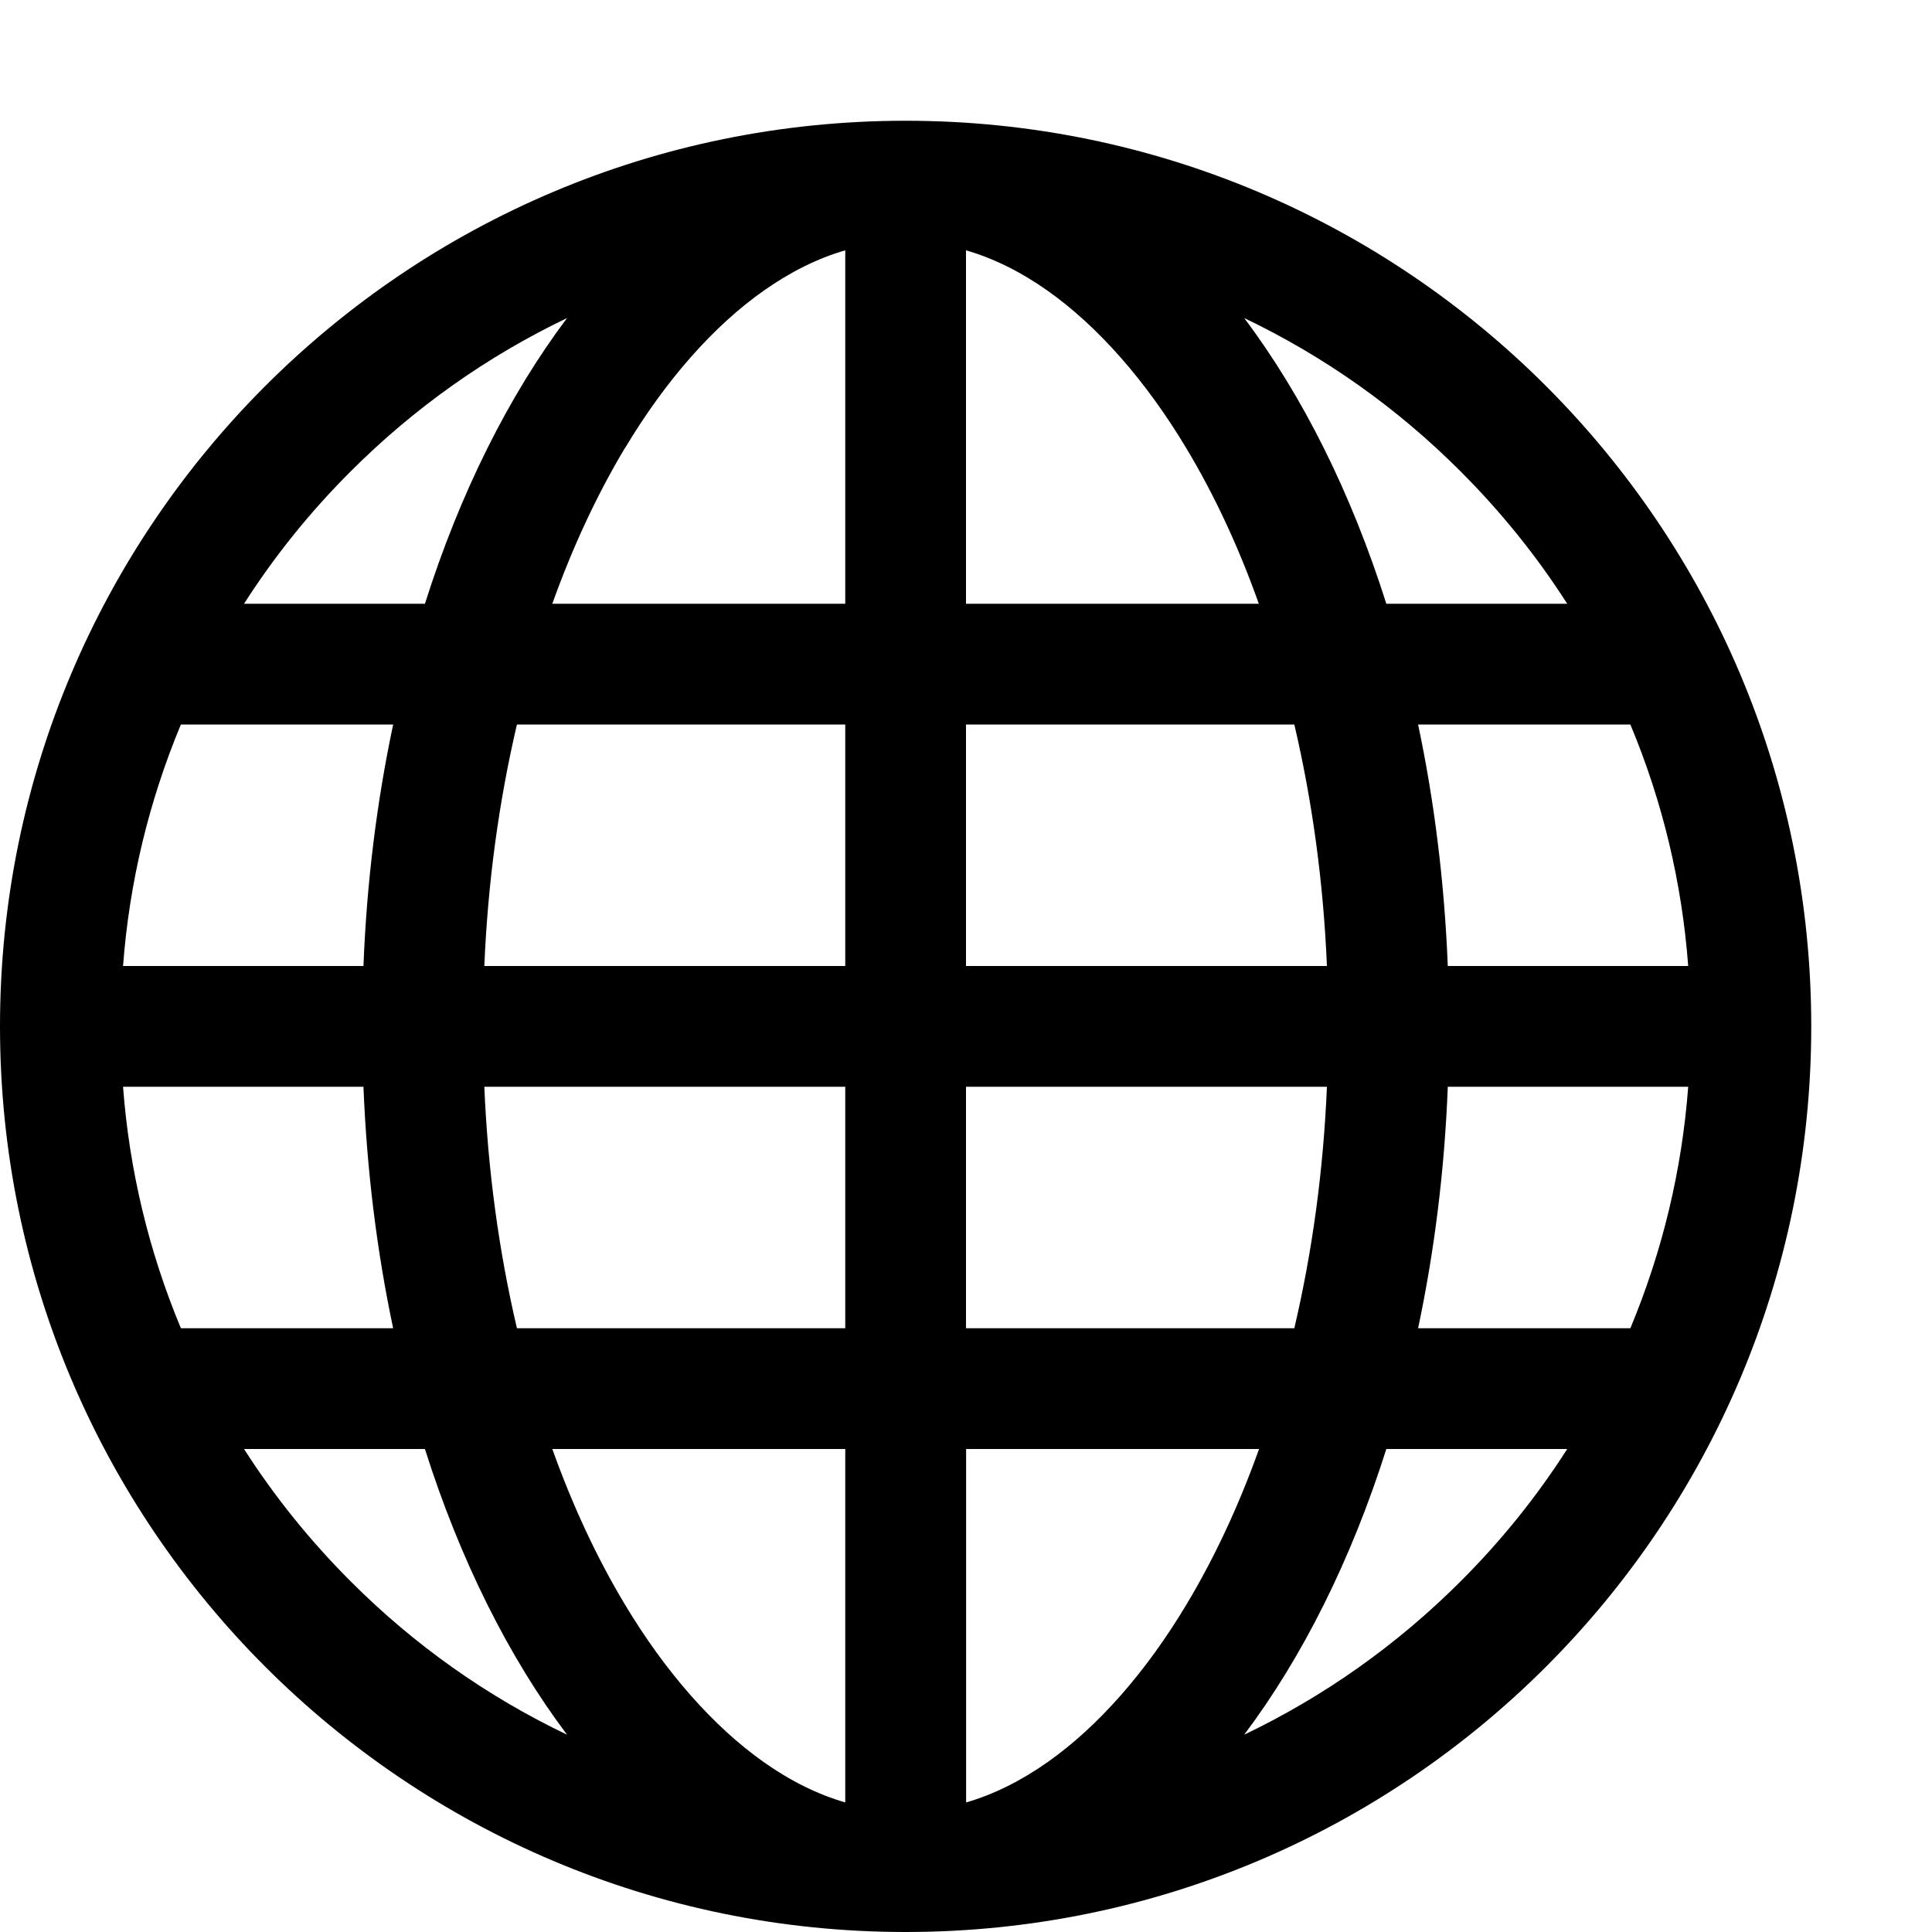
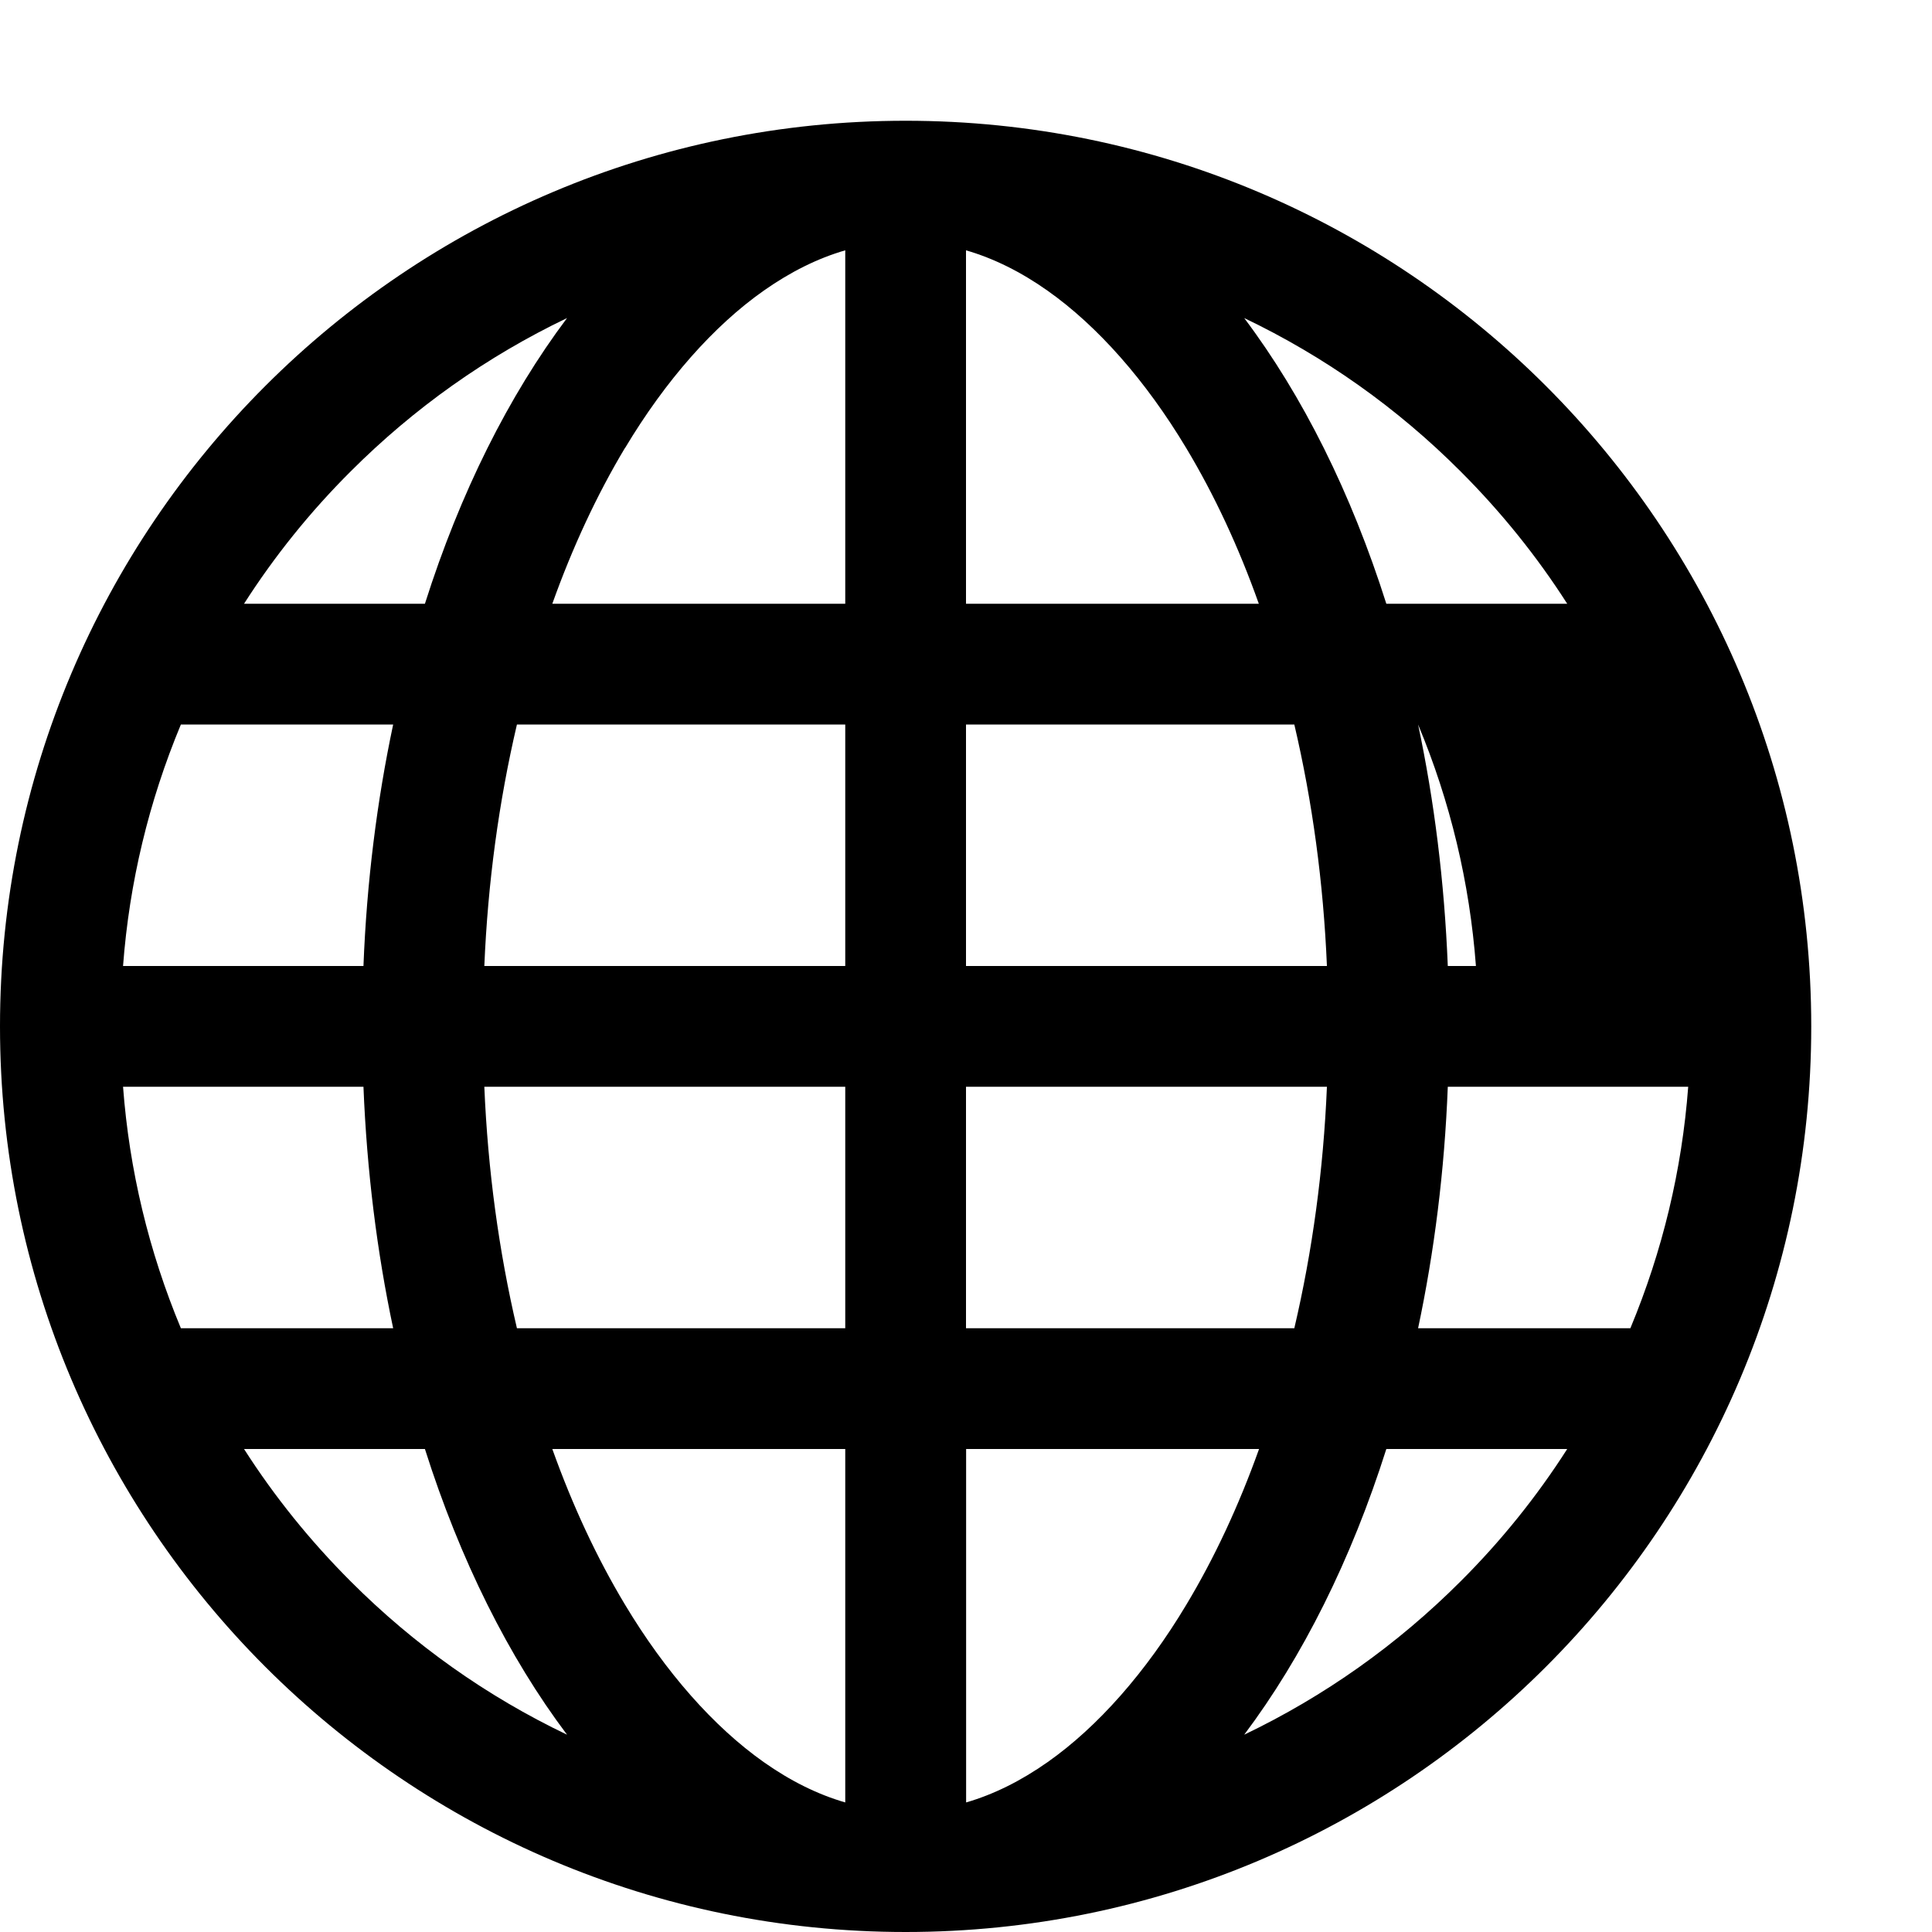
<svg xmlns="http://www.w3.org/2000/svg" version="1.1" width="16" height="16" viewBox="0 0 16 16">
-   <path d="M7.5 1c-4.142 0-7.5 3.358-7.5 7.5s3.358 7.5 7.5 7.5c4.142 0 7.5-3.358 7.5-7.5s-3.358-7.5-7.5-7.5zM11.744 11c0.134-0.632 0.219-1.303 0.246-2h1.991c-0.052 0.691-0.213 1.361-0.479 2h-1.758zM3.256 6c-0.134 0.632-0.219 1.303-0.246 2h-1.991c0.052-0.691 0.213-1.361 0.479-2h1.758zM10.719 6c0.15 0.64 0.241 1.31 0.27 2h-2.989v-2h2.719zM8 5v-2.927c0.228 0.066 0.454 0.178 0.675 0.334 0.415 0.293 0.813 0.744 1.149 1.304 0.233 0.388 0.434 0.819 0.601 1.289h-2.426zM5.176 3.711c0.336-0.561 0.734-1.012 1.149-1.304 0.222-0.156 0.447-0.268 0.675-0.334v2.927h-2.426c0.168-0.47 0.369-0.901 0.601-1.289zM7 6v2h-2.989c0.029-0.69 0.12-1.36 0.27-2h2.719zM1.498 11c-0.266-0.639-0.427-1.309-0.479-2h1.991c0.028 0.697 0.112 1.368 0.246 2h-1.758zM4.011 9h2.989v2h-2.719c-0.15-0.64-0.241-1.31-0.27-2zM7 12v2.927c-0.228-0.066-0.454-0.178-0.675-0.334-0.415-0.293-0.813-0.744-1.149-1.304-0.233-0.388-0.434-0.819-0.602-1.289h2.426zM9.825 13.289c-0.336 0.561-0.734 1.012-1.149 1.304-0.222 0.156-0.447 0.268-0.675 0.334v-2.927h2.426c-0.168 0.47-0.369 0.901-0.602 1.289zM8 11v-2h2.989c-0.029 0.69-0.12 1.36-0.27 2h-2.719zM11.99 8c-0.028-0.697-0.112-1.368-0.246-2h1.758c0.267 0.639 0.427 1.309 0.479 2h-1.991zM12.979 5h-1.498c-0.291-0.918-0.693-1.723-1.177-2.366 0.665 0.318 1.267 0.744 1.792 1.27 0.336 0.336 0.631 0.702 0.883 1.096zM2.904 3.904c0.526-0.526 1.128-0.952 1.792-1.27-0.483 0.643-0.886 1.448-1.177 2.366h-1.498c0.252-0.394 0.547-0.761 0.883-1.096zM2.021 12h1.498c0.291 0.918 0.693 1.723 1.177 2.366-0.665-0.318-1.267-0.744-1.792-1.27-0.336-0.336-0.631-0.702-0.883-1.096zM12.096 13.096c-0.526 0.526-1.128 0.952-1.792 1.27 0.483-0.643 0.886-1.448 1.177-2.366h1.498c-0.252 0.394-0.547 0.761-0.883 1.096z" />
+   <path d="M7.5 1c-4.142 0-7.5 3.358-7.5 7.5s3.358 7.5 7.5 7.5c4.142 0 7.5-3.358 7.5-7.5s-3.358-7.5-7.5-7.5zM11.744 11c0.134-0.632 0.219-1.303 0.246-2h1.991c-0.052 0.691-0.213 1.361-0.479 2h-1.758zM3.256 6c-0.134 0.632-0.219 1.303-0.246 2h-1.991c0.052-0.691 0.213-1.361 0.479-2h1.758zM10.719 6c0.15 0.64 0.241 1.31 0.27 2h-2.989v-2h2.719zM8 5v-2.927c0.228 0.066 0.454 0.178 0.675 0.334 0.415 0.293 0.813 0.744 1.149 1.304 0.233 0.388 0.434 0.819 0.601 1.289h-2.426zM5.176 3.711c0.336-0.561 0.734-1.012 1.149-1.304 0.222-0.156 0.447-0.268 0.675-0.334v2.927h-2.426c0.168-0.47 0.369-0.901 0.601-1.289zM7 6v2h-2.989c0.029-0.69 0.12-1.36 0.27-2h2.719zM1.498 11c-0.266-0.639-0.427-1.309-0.479-2h1.991c0.028 0.697 0.112 1.368 0.246 2h-1.758zM4.011 9h2.989v2h-2.719c-0.15-0.64-0.241-1.31-0.27-2zM7 12v2.927c-0.228-0.066-0.454-0.178-0.675-0.334-0.415-0.293-0.813-0.744-1.149-1.304-0.233-0.388-0.434-0.819-0.602-1.289h2.426zM9.825 13.289c-0.336 0.561-0.734 1.012-1.149 1.304-0.222 0.156-0.447 0.268-0.675 0.334v-2.927h2.426c-0.168 0.47-0.369 0.901-0.602 1.289zM8 11v-2h2.989c-0.029 0.69-0.12 1.36-0.27 2h-2.719zM11.99 8c-0.028-0.697-0.112-1.368-0.246-2c0.267 0.639 0.427 1.309 0.479 2h-1.991zM12.979 5h-1.498c-0.291-0.918-0.693-1.723-1.177-2.366 0.665 0.318 1.267 0.744 1.792 1.27 0.336 0.336 0.631 0.702 0.883 1.096zM2.904 3.904c0.526-0.526 1.128-0.952 1.792-1.27-0.483 0.643-0.886 1.448-1.177 2.366h-1.498c0.252-0.394 0.547-0.761 0.883-1.096zM2.021 12h1.498c0.291 0.918 0.693 1.723 1.177 2.366-0.665-0.318-1.267-0.744-1.792-1.27-0.336-0.336-0.631-0.702-0.883-1.096zM12.096 13.096c-0.526 0.526-1.128 0.952-1.792 1.27 0.483-0.643 0.886-1.448 1.177-2.366h1.498c-0.252 0.394-0.547 0.761-0.883 1.096z" />
</svg>